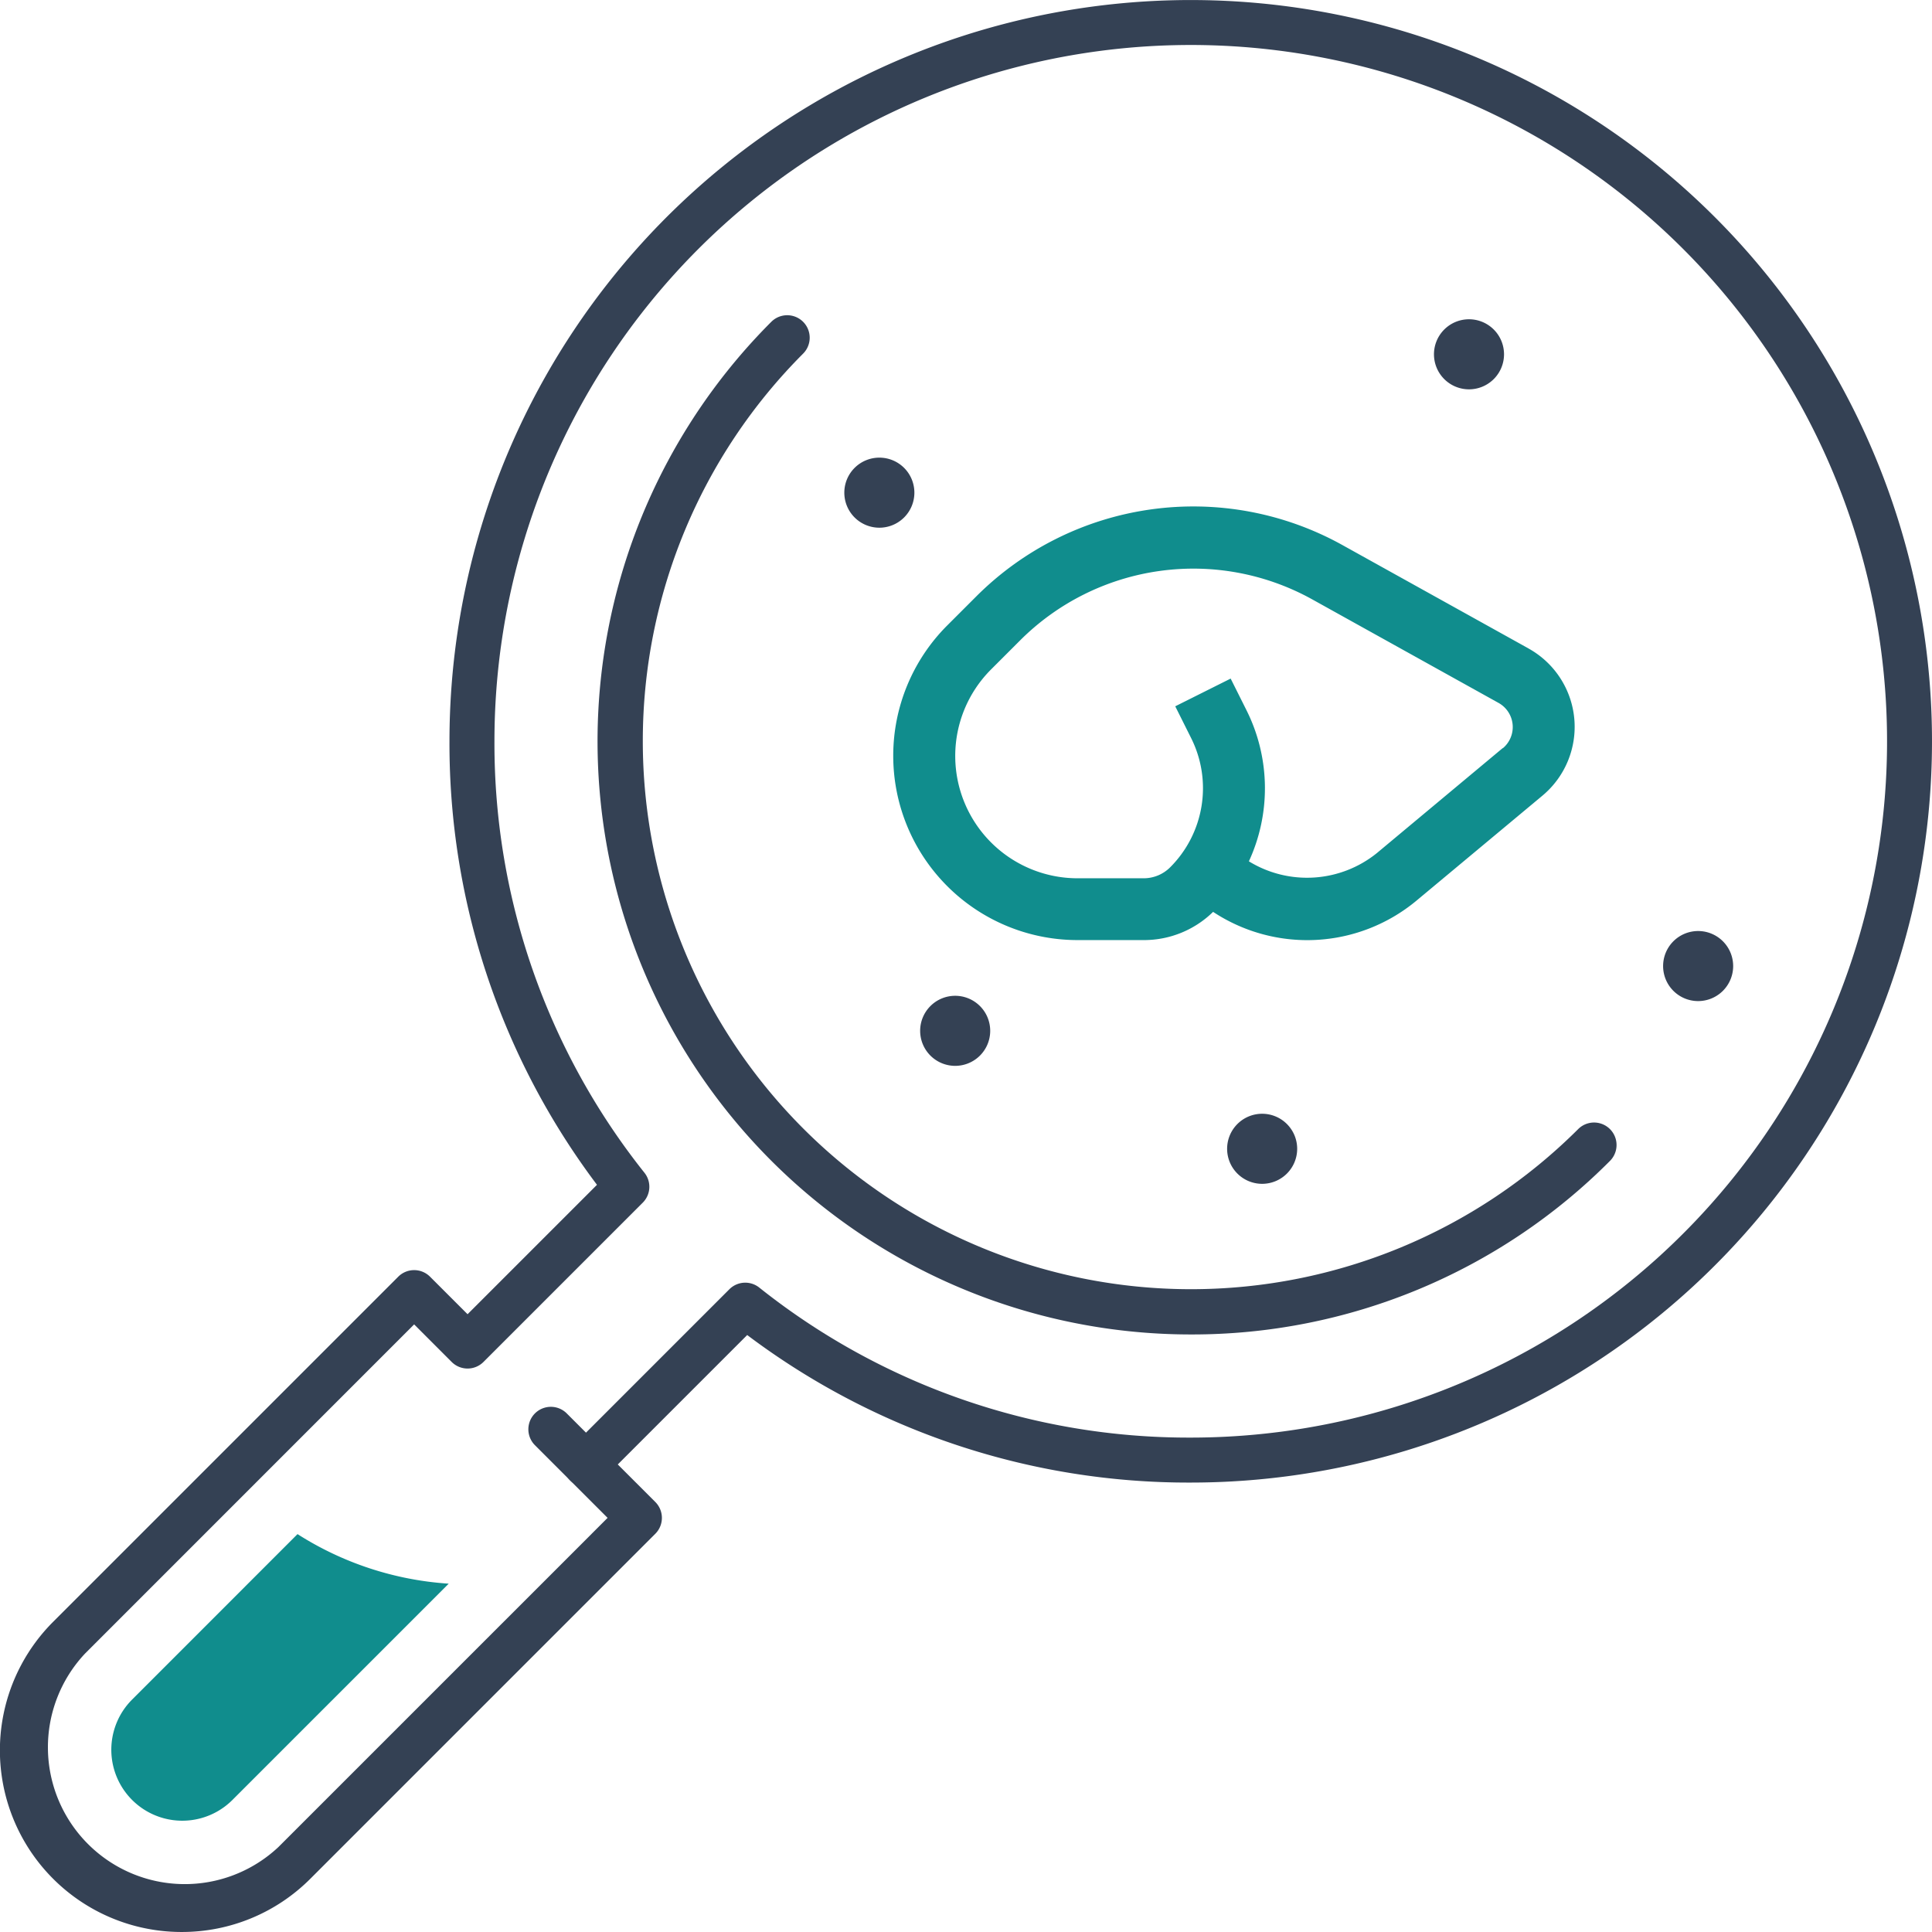
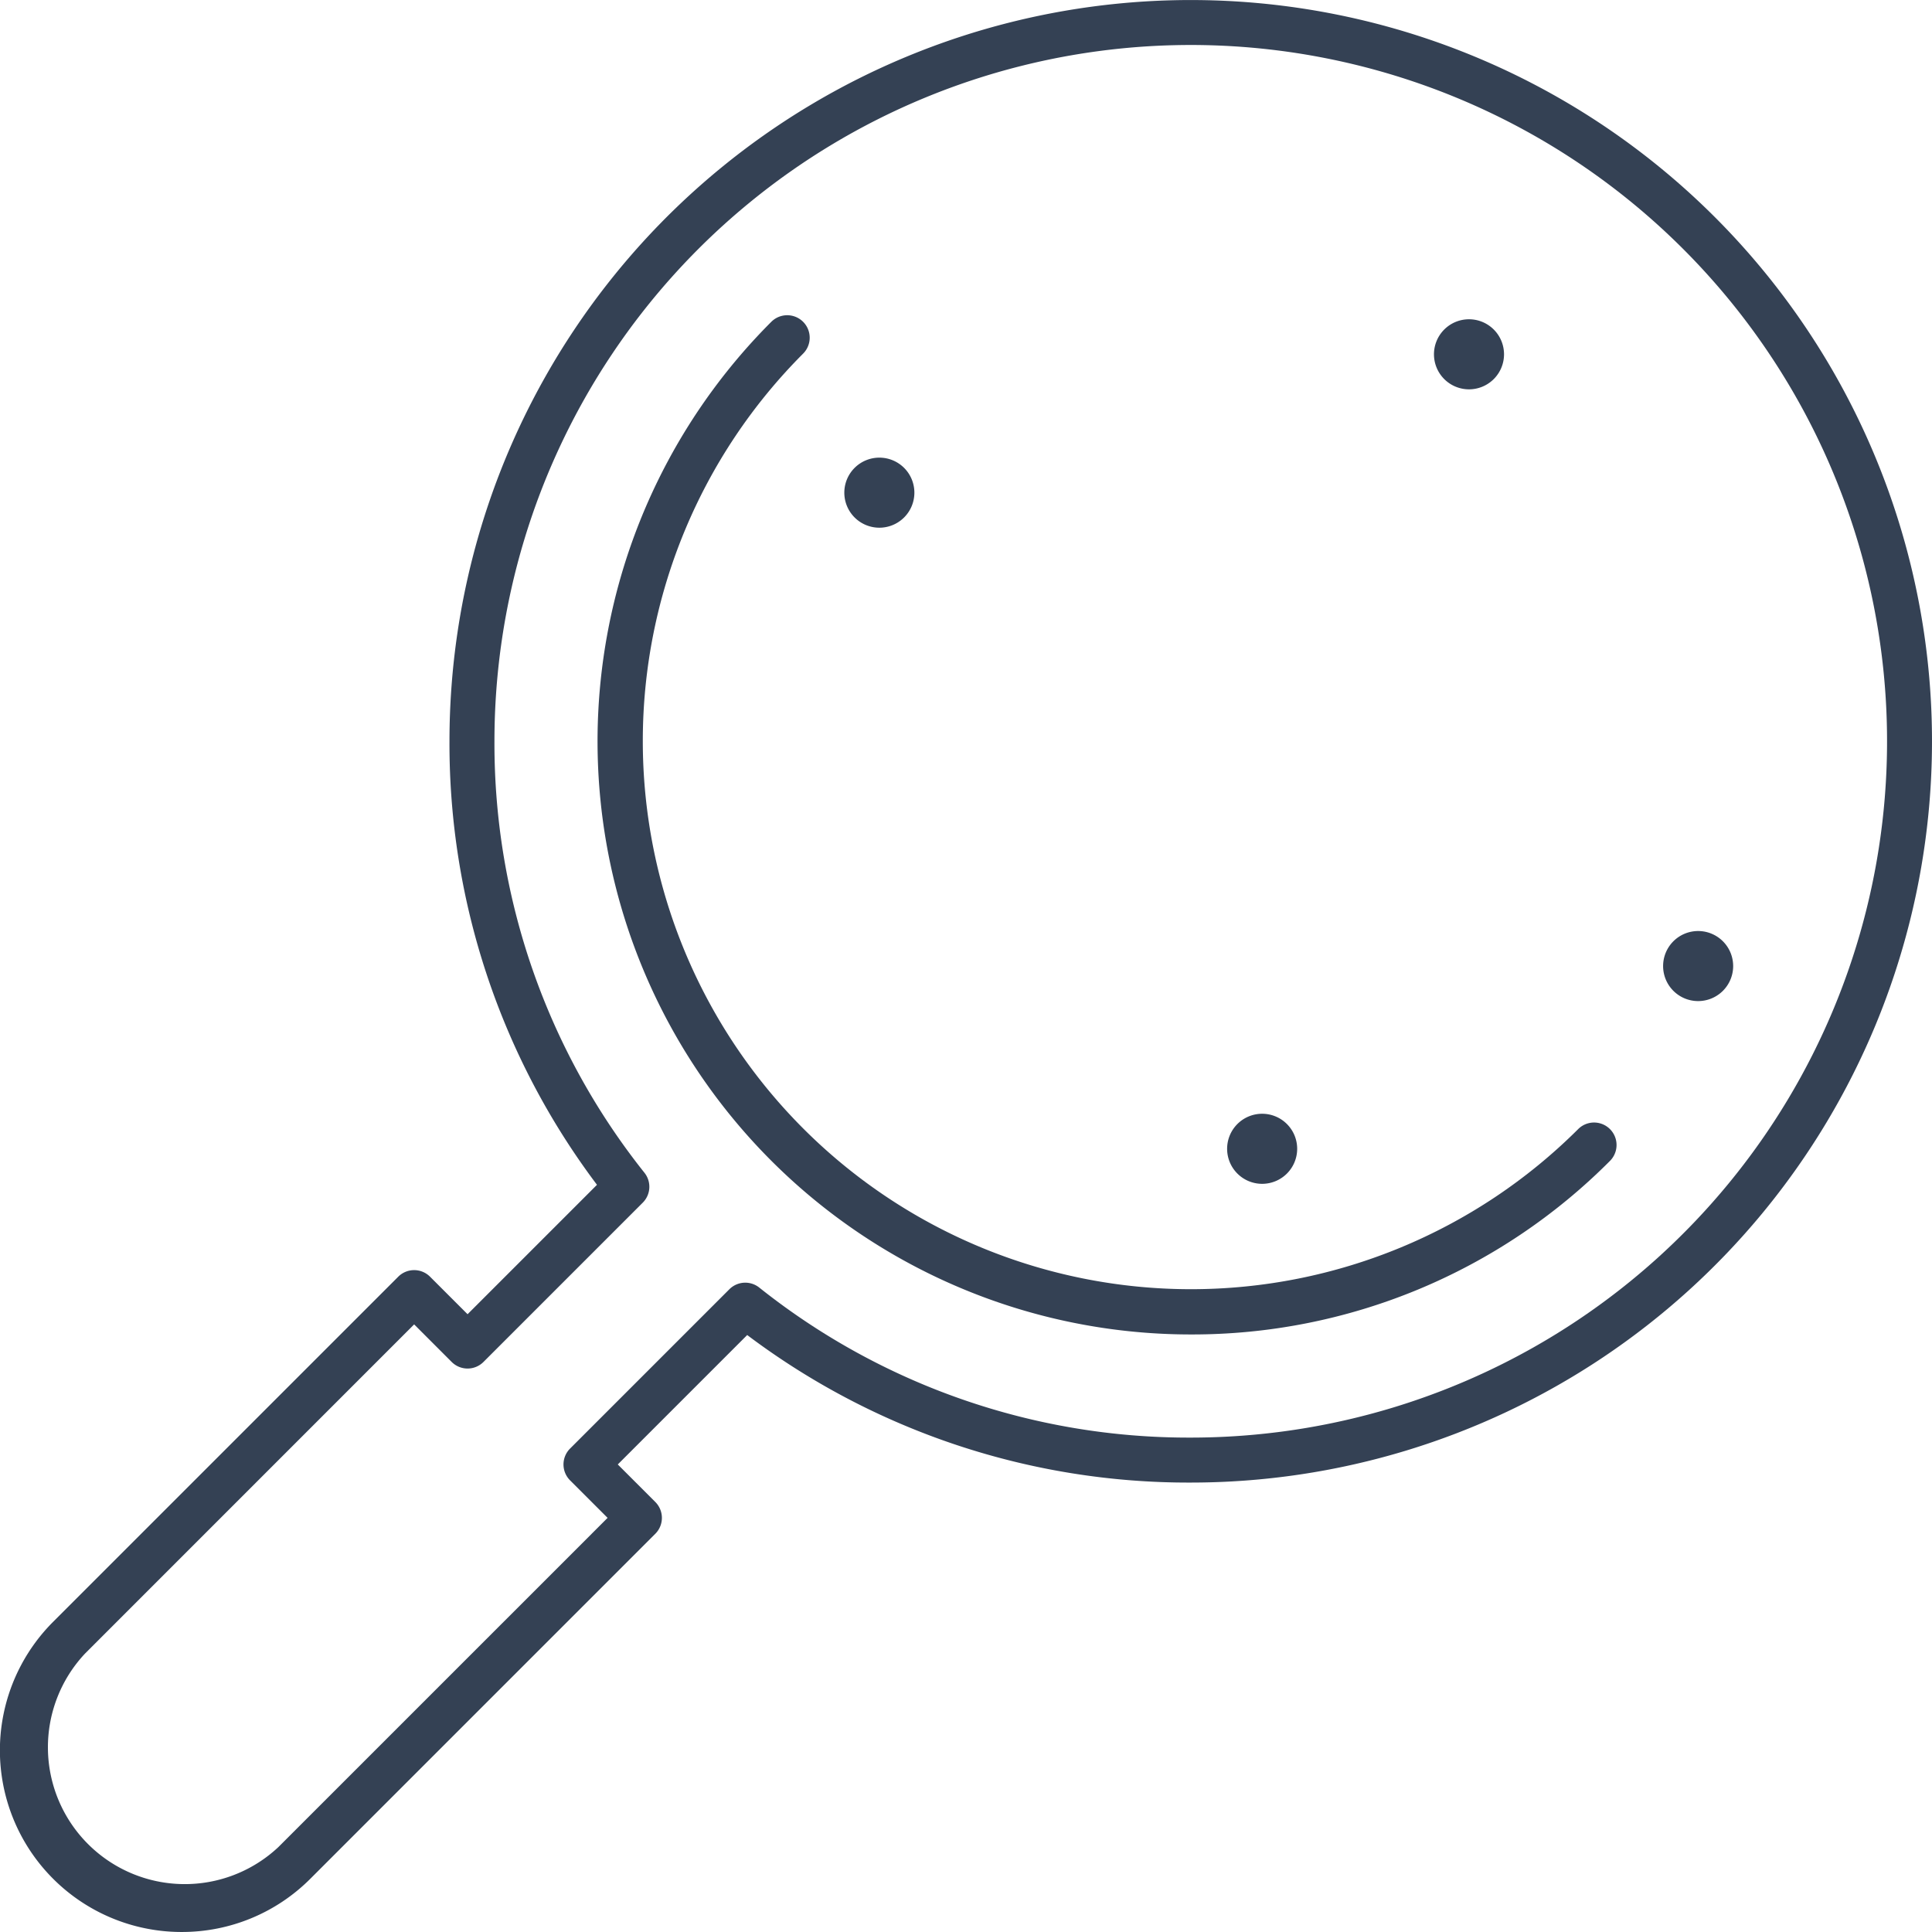
<svg xmlns="http://www.w3.org/2000/svg" width="136.946" height="136.947" viewBox="0 0 136.946 136.947">
  <defs>
    <style>.a{fill:#108d8d;}.b,.c{fill:#344154;}.c{stroke:#344154;stroke-linecap:round;stroke-miterlimit:10;stroke-width:3px;}</style>
  </defs>
  <g transform="translate(-49.975 -40.655)">
    <g transform="translate(113.289 76.559)">
-       <path class="a" d="M154.585,84.5l-13.192-7.329a21.761,21.761,0,0,0-25.957,3.636l-2.062,2.062a13.064,13.064,0,0,0,9.237,22.3h4.682a7.008,7.008,0,0,0,4.929-2,12.109,12.109,0,0,0,14.421-.8l8.921-7.436a6.35,6.35,0,0,0-.98-10.431Zm-1.829,7.056L143.833,99a7.881,7.881,0,0,1-9.074.586,12.362,12.362,0,0,0-.165-10.7l-1.127-2.253-3.928,1.965,1.127,2.255a7.927,7.927,0,0,1-1.486,9.156,2.652,2.652,0,0,1-1.886.779h-4.682a8.672,8.672,0,0,1-6.132-14.8l2.062-2.062a17.372,17.372,0,0,1,20.72-2.9l13.189,7.329a1.957,1.957,0,0,1,.305,3.218Z" transform="translate(-109.548 -74.437)" />
-     </g>
+       </g>
    <g transform="translate(49.975 40.655)">
      <path class="b" d="M62.854,177.6a12.878,12.878,0,0,1-9.11-21.988l24.46-24.46a1.593,1.593,0,0,1,2.254,0l2.659,2.659,9.174-9.173A51.956,51.956,0,0,1,81.835,93.2a52.543,52.543,0,1,1,52.543,52.544,51.954,51.954,0,0,1-31.439-10.458l-9.174,9.174,2.66,2.66a1.593,1.593,0,0,1,0,2.254l-24.46,24.46A12.847,12.847,0,0,1,62.854,177.6Zm16.477-43.068L56,157.867A9.7,9.7,0,0,0,69.709,171.58l23.334-23.334-2.659-2.659a1.593,1.593,0,0,1,0-2.254l11.29-11.291a1.593,1.593,0,0,1,2.116-.123,48.835,48.835,0,0,0,30.587,10.637A49.356,49.356,0,1,0,85.023,93.2a48.834,48.834,0,0,0,10.635,30.587,1.593,1.593,0,0,1-.122,2.116L84.245,137.194a1.593,1.593,0,0,1-2.254,0Z" transform="translate(-49.975 -40.655)" />
    </g>
    <g transform="translate(87.409 140.357)">
-       <path class="b" d="M89.3,140.162a1.585,1.585,0,0,1-1.127-.467l-2.508-2.508a1.594,1.594,0,0,1,2.254-2.254l2.508,2.508a1.594,1.594,0,0,1-1.128,2.721Z" transform="translate(-85.197 -134.465)" />
-     </g>
+       </g>
    <g transform="translate(57.824 149.397)">
-       <path class="a" d="M70.6,142.971,58.833,154.742a5.03,5.03,0,0,0,7.113,7.113l15.371-15.371A22.672,22.672,0,0,1,70.6,142.971Z" transform="translate(-57.36 -142.971)" />
-     </g>
+       </g>
    <g transform="translate(92.331 63.001)">
      <path class="b" d="M131.875,133.925a42.046,42.046,0,0,1-29.731-71.778A1.594,1.594,0,1,1,104.4,64.4a38.858,38.858,0,0,0,54.954,54.953,1.594,1.594,0,0,1,2.254,2.254A41.768,41.768,0,0,1,131.875,133.925Z" transform="translate(-89.828 -61.681)" />
    </g>
    <path class="c" d="M164.272,105.143a.983.983,0,1,1-.982-.982A.983.983,0,0,1,164.272,105.143Z" transform="translate(7.055 3.988)" />
    <path class="c" d="M148.99,64.342a.983.983,0,1,1-.983-.982A.983.983,0,0,1,148.99,64.342Z" transform="translate(6.095 1.426)" />
    <path class="c" d="M135.194,117.33a.983.983,0,1,1-.982-.982A.983.983,0,0,1,135.194,117.33Z" transform="translate(5.229 4.754)" />
-     <path class="c" d="M114.721,109.462a.983.983,0,1,1-.983-.982A.983.983,0,0,1,114.721,109.462Z" transform="translate(3.943 4.26)" />
    <path class="c" d="M109.664,73.571a.983.983,0,1,1-.982-.983A.982.982,0,0,1,109.664,73.571Z" transform="translate(3.625 2.006)" />
  </g>
</svg>